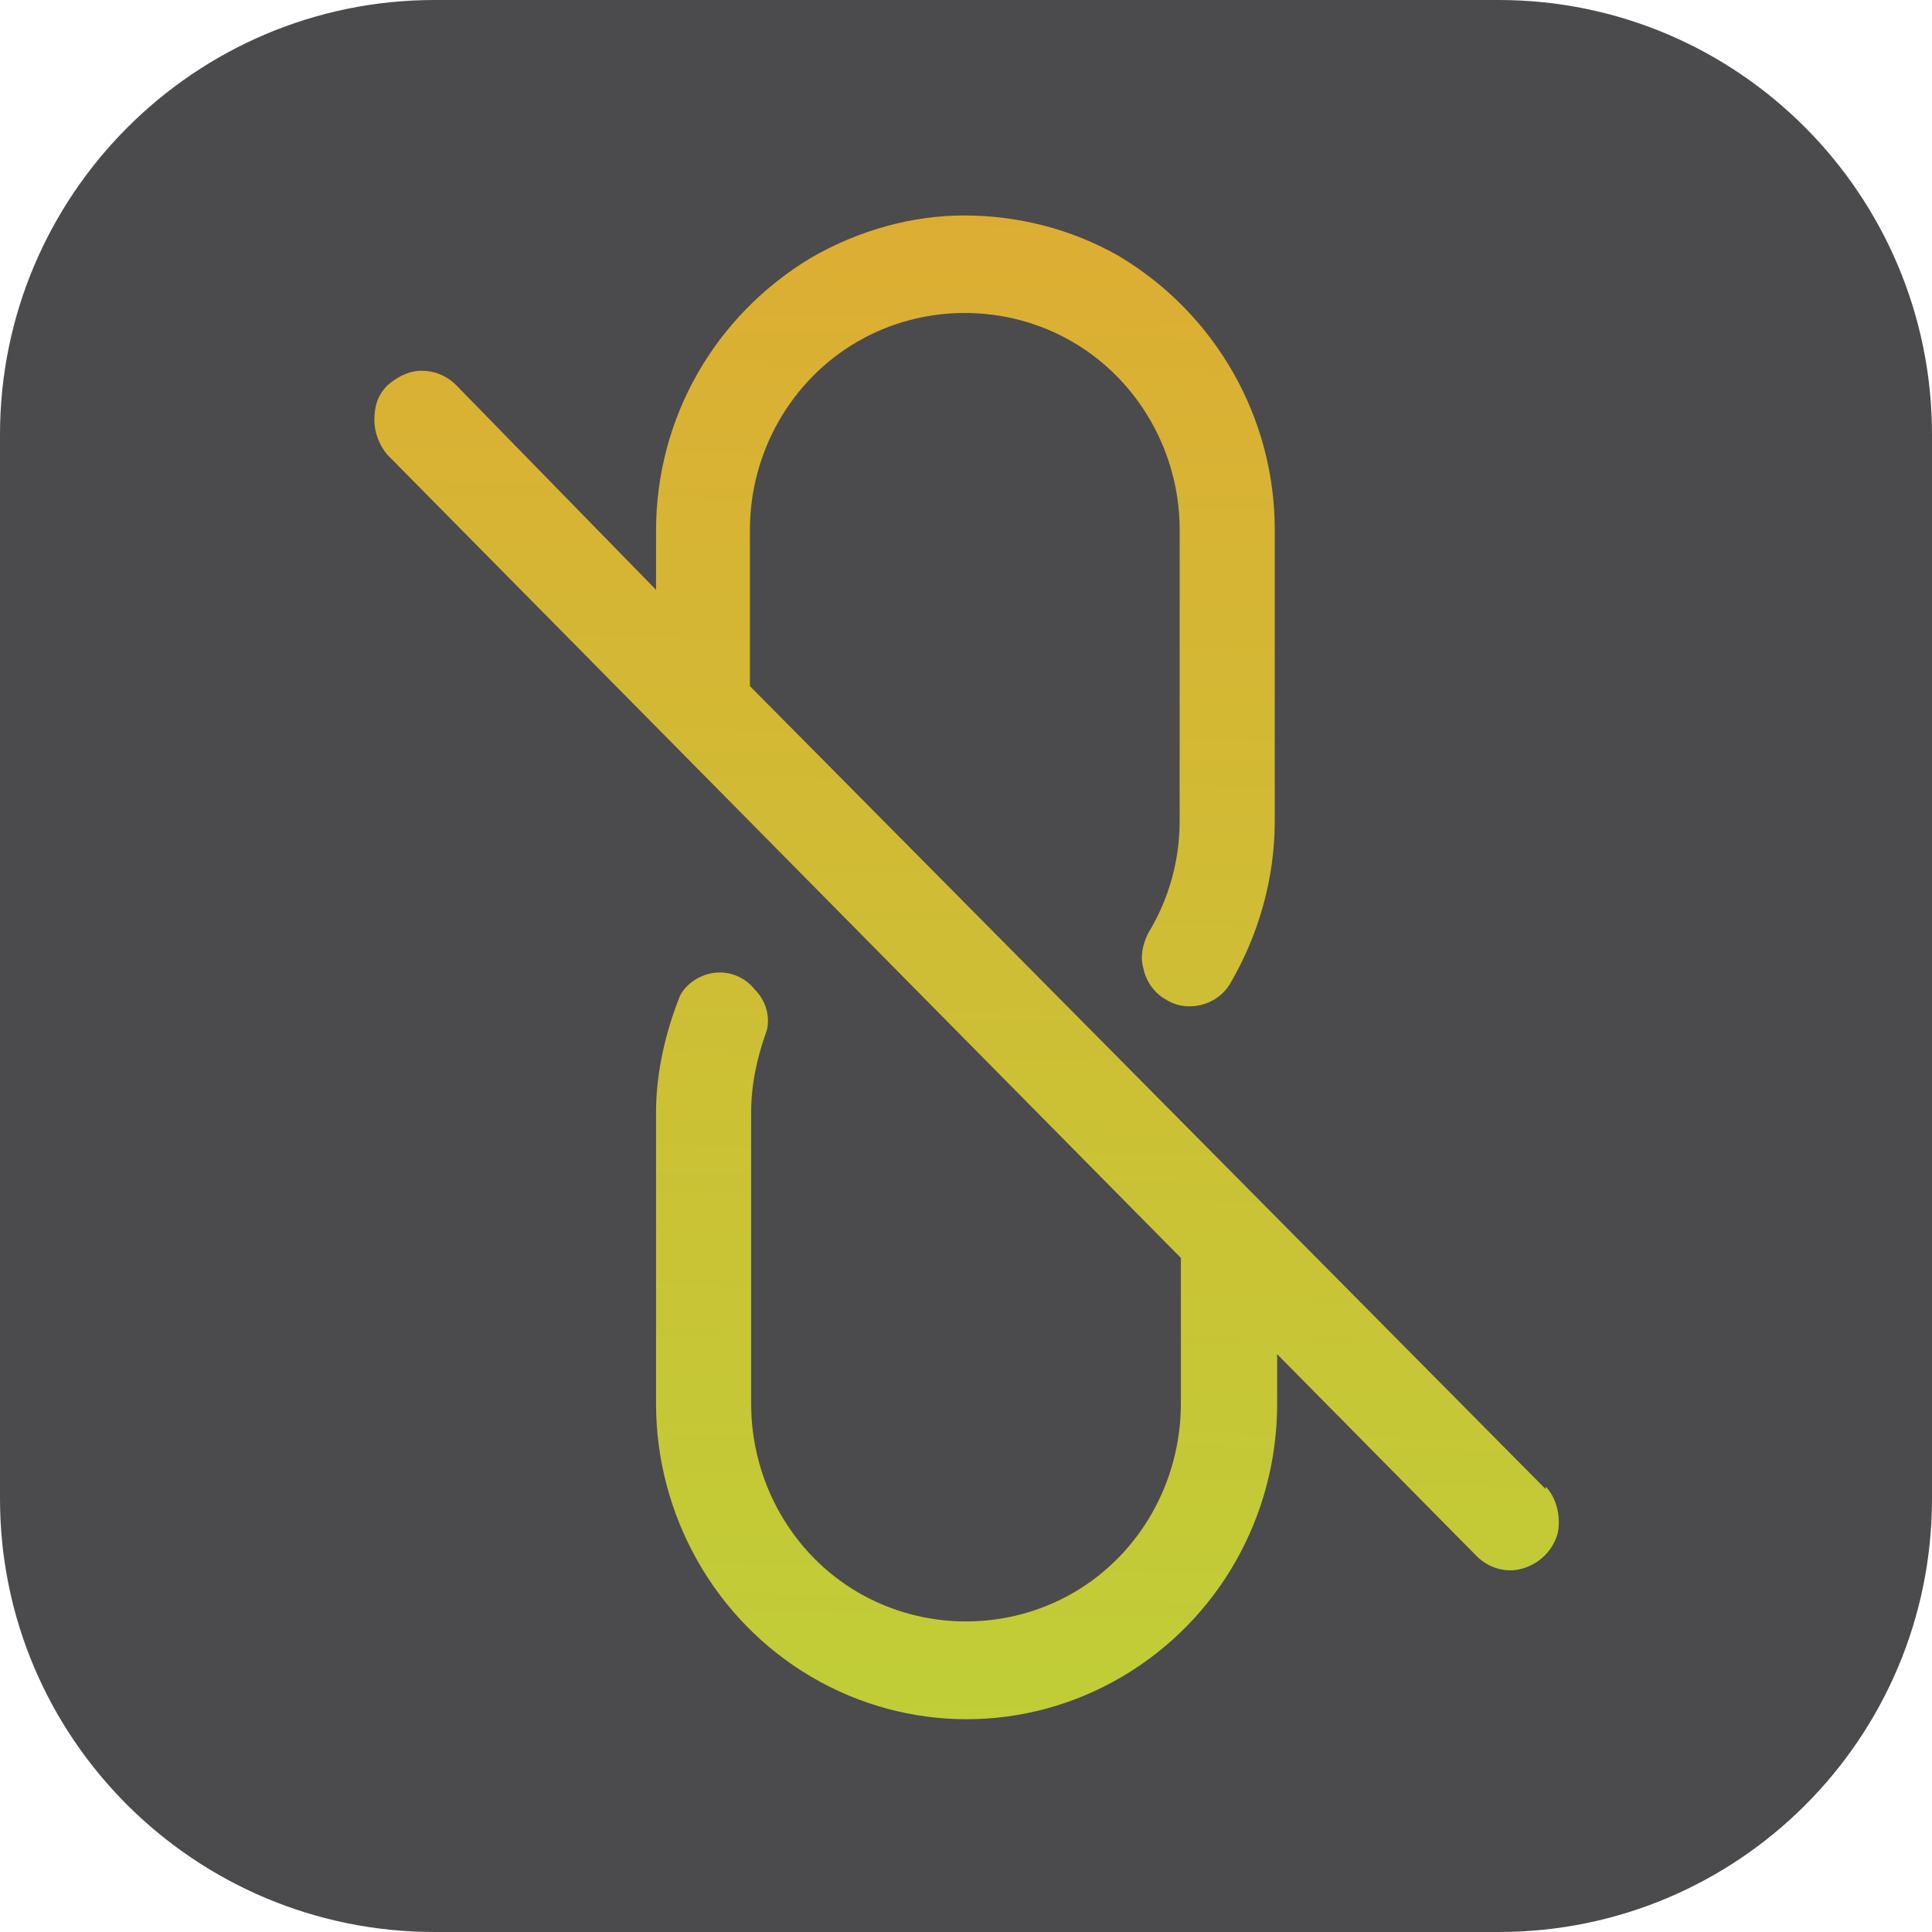
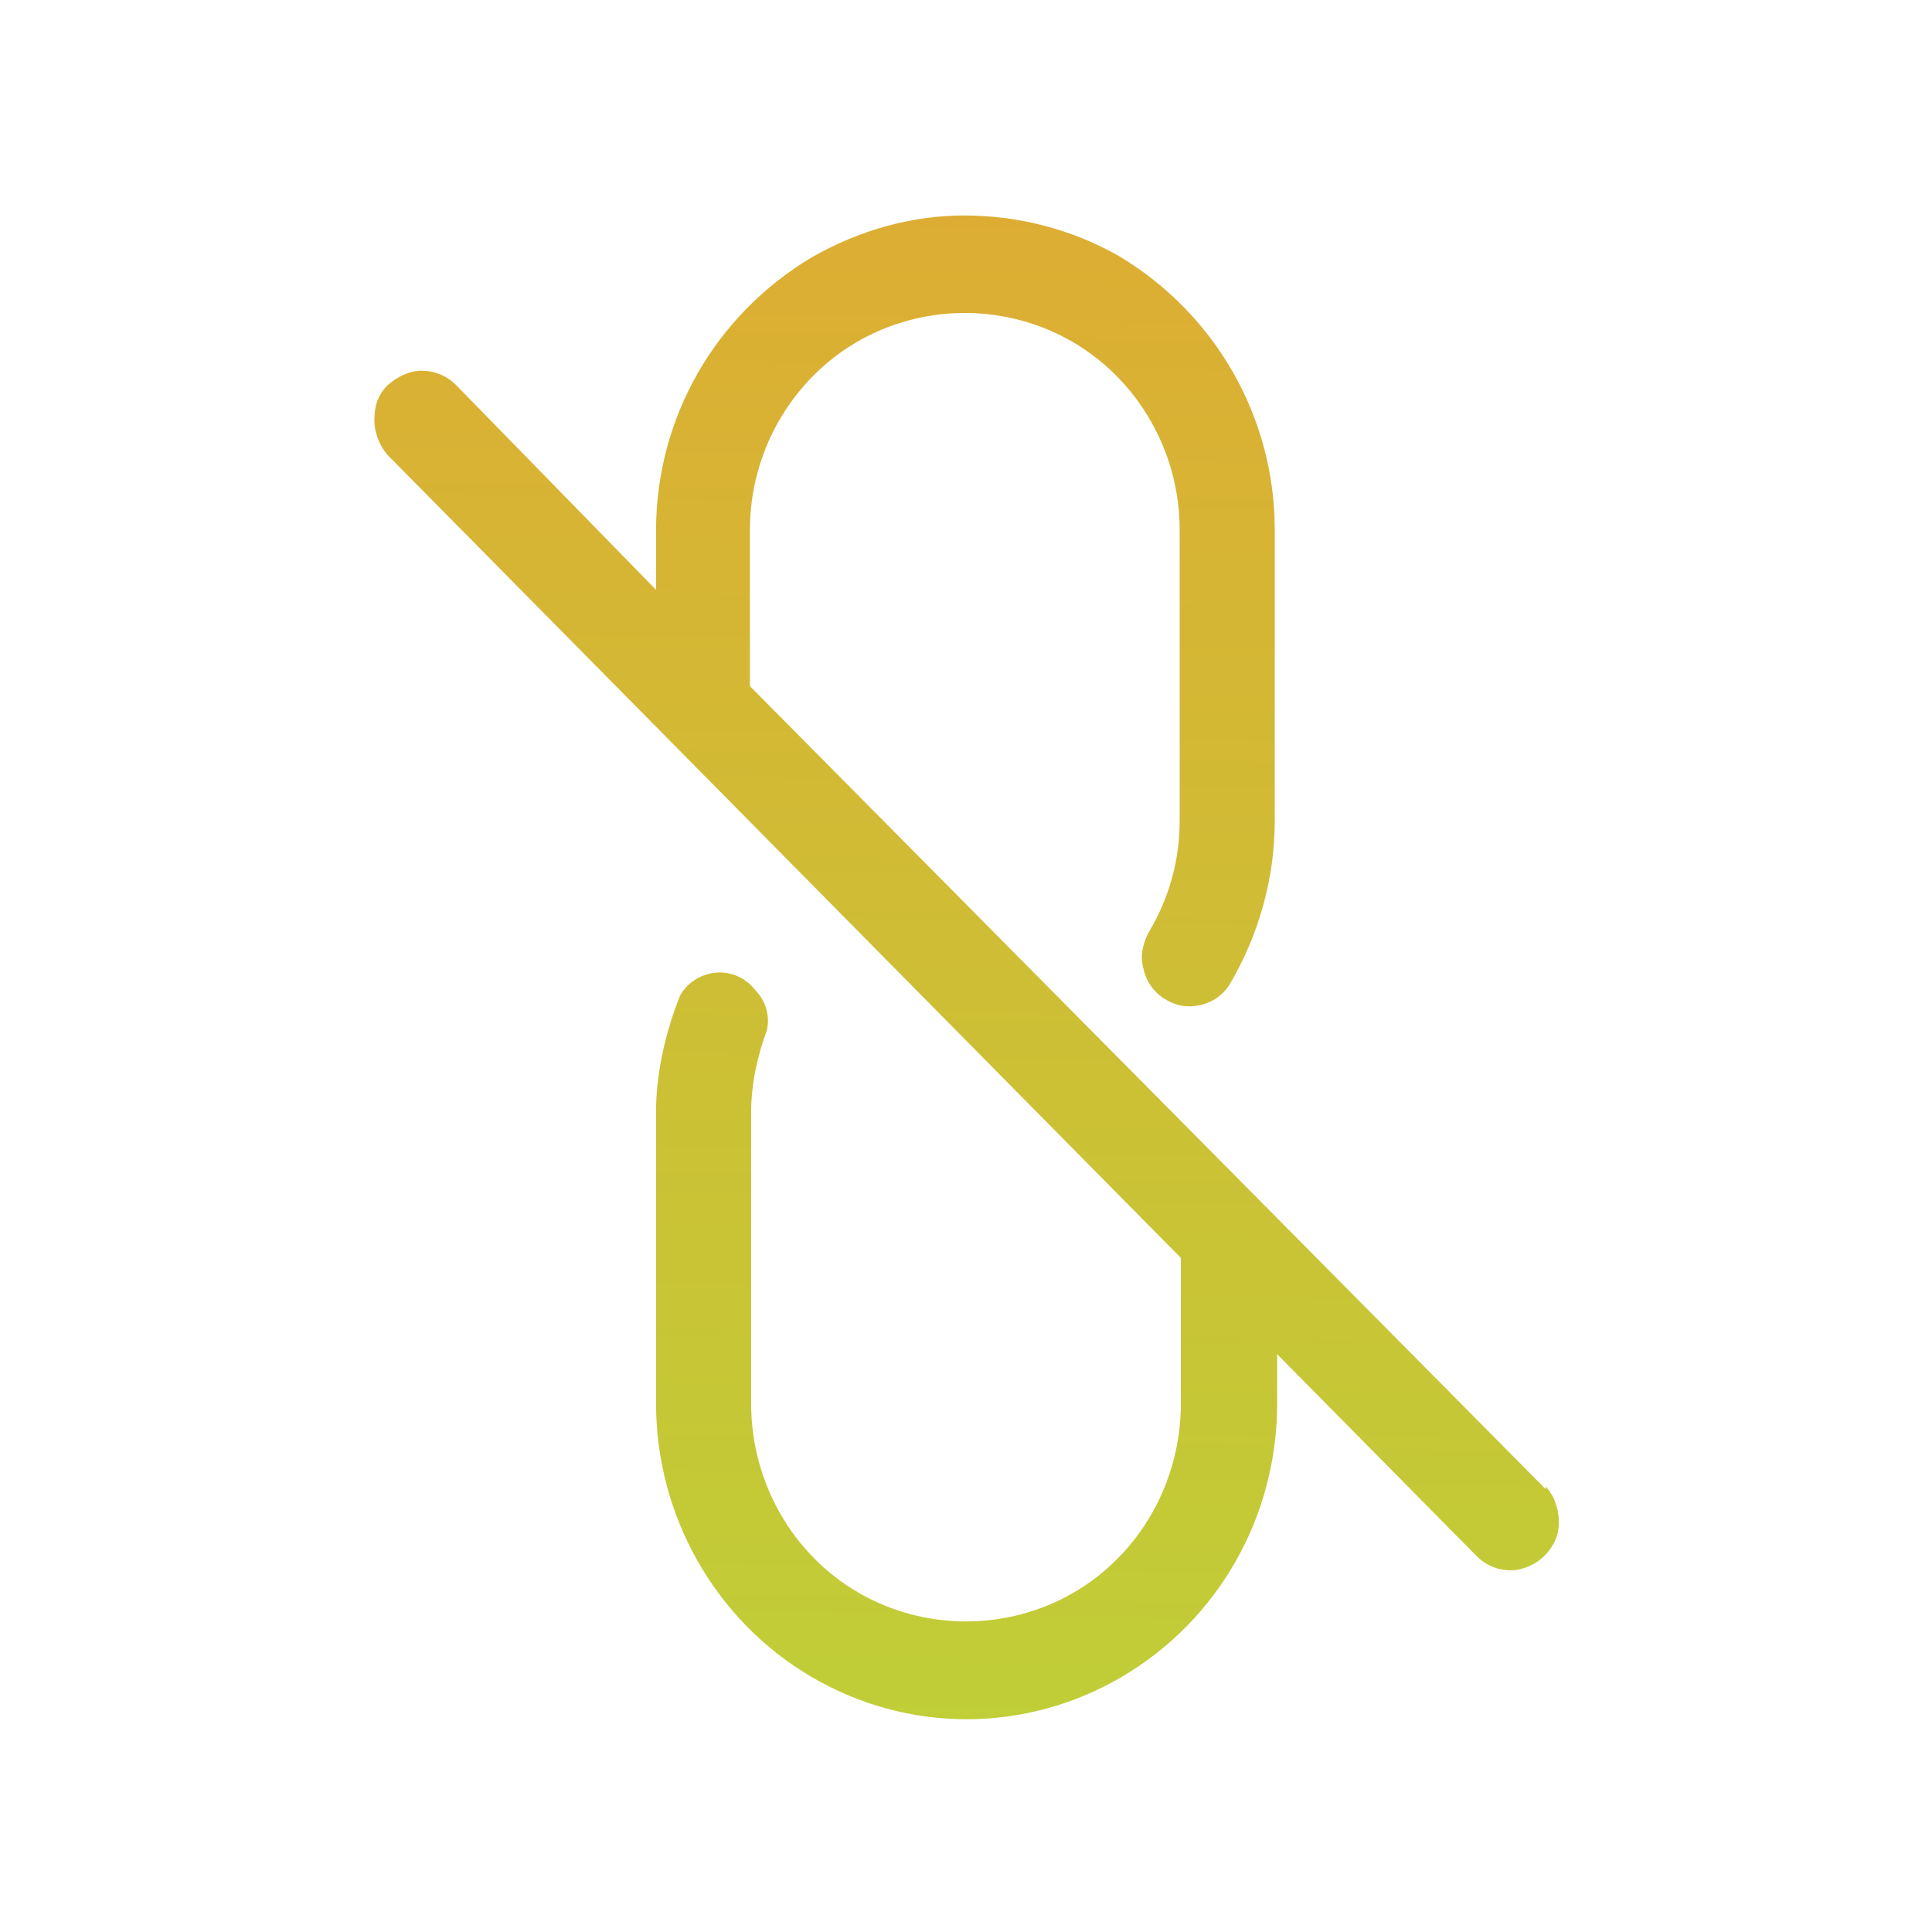
<svg xmlns="http://www.w3.org/2000/svg" version="1.1" id="Layer_1" x="0px" y="0px" viewBox="0 0 160.5 160.5" style="enable-background:new 0 0 160.5 160.5;" xml:space="preserve">
  <style type="text/css"> .st0{fill:#4B4B4D;} .st1{fill-rule:evenodd;clip-rule:evenodd;fill:url(#SVGID_1_);} </style>
  <g id="Layer_x0020_1">
    <g id="_3017601030656">
-       <path class="st0" d="M36.1,160.5h88.4c19.9,0,36-16.1,36-36V36.1c0-19.9-16.1-36.1-36-36.1H36.1C16.2,0,0,16.2,0,36.1v88.4 C0,144.4,16.2,160.5,36.1,160.5z" />
      <linearGradient id="SVGID_1_" gradientUnits="userSpaceOnUse" x1="-233.759" y1="913.966" x2="-234.019" y2="900.646" gradientTransform="matrix(9.518 0 0 -9.518 2306.456 8716.044)">
        <stop offset="0" style="stop-color:#DDAD33" />
        <stop offset="1" style="stop-color:#C0CE37" />
      </linearGradient>
      <path class="st1" d="M67.4,21.4c-8,4.8-12.9,13.3-12.9,22.7V49L37.9,32c-0.8-0.8-1.8-1.2-2.9-1.2c-1,0-2,0.5-2.8,1.2 c-0.8,0.8-1.1,1.7-1.1,2.9c0,1,0.4,2.1,1.1,2.9l65.9,66.7v12.1c0,6.5-3.4,12.5-8.9,15.7c-5.5,3.2-12.4,3.2-17.9,0 s-8.9-9.2-8.9-15.7V92.4c0-2.3,0.5-4.6,1.3-6.8c0.3-1.2-0.1-2.5-1-3.4c-0.8-1-2-1.5-3.2-1.4c-1.2,0.1-2.4,0.8-3,1.9 c-1.2,3-2,6.4-2,9.7v24.2c0,9.3,4.9,18,12.9,22.7c8,4.7,17.8,4.7,25.8,0c8-4.7,12.9-13.3,12.9-22.7v-4.1l16.6,16.8 c1,1,2.5,1.4,3.8,1c1.4-0.4,2.5-1.5,2.9-2.9c0.3-1.4-0.1-3-1-3.9v0.2L62.3,57V44c0-6.4,3.4-12.4,8.9-15.6c5.5-3.2,12.4-3.2,17.9,0 c5.5,3.2,8.9,9.2,8.9,15.6v24.2c0,3.3-0.9,6.5-2.6,9.3c-0.5,1-0.7,2-0.4,3c0.2,1,0.9,2,1.8,2.5c0.6,0.4,1.3,0.6,2,0.6 c1.4,0,2.7-0.7,3.4-1.9c2.4-4.1,3.7-8.8,3.7-13.5V44c0-9.3-4.9-17.9-12.9-22.7c-4-2.3-8.5-3.4-12.9-3.4 C75.8,17.9,71.4,19.1,67.4,21.4L67.4,21.4z" />
    </g>
  </g>
</svg>